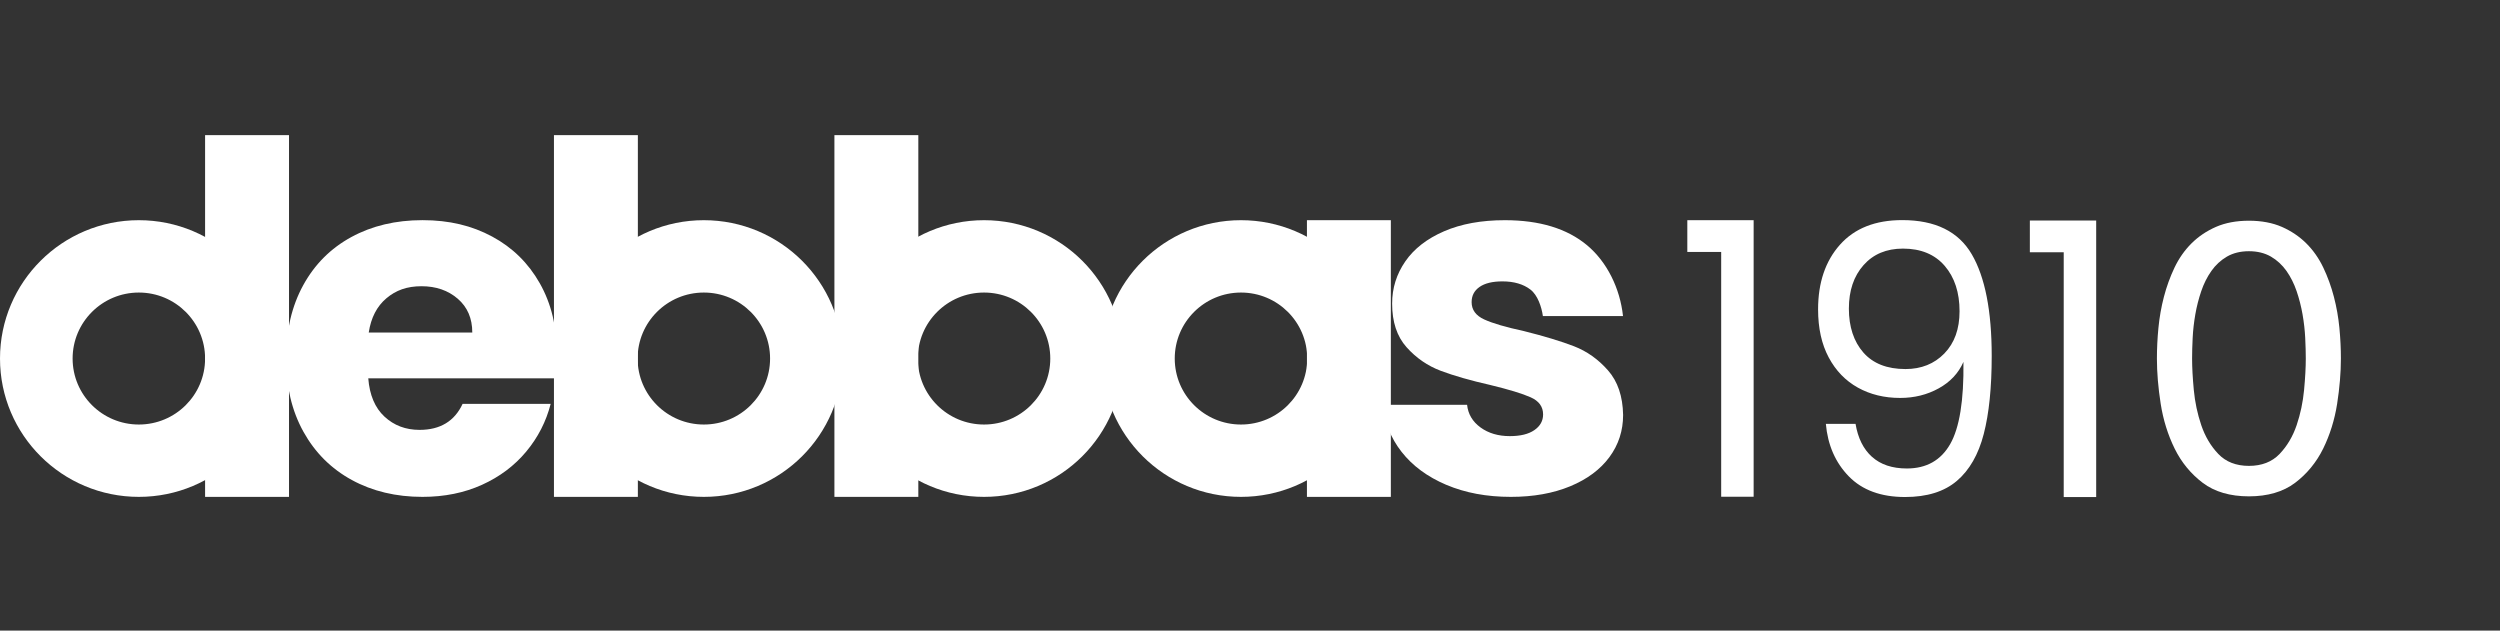
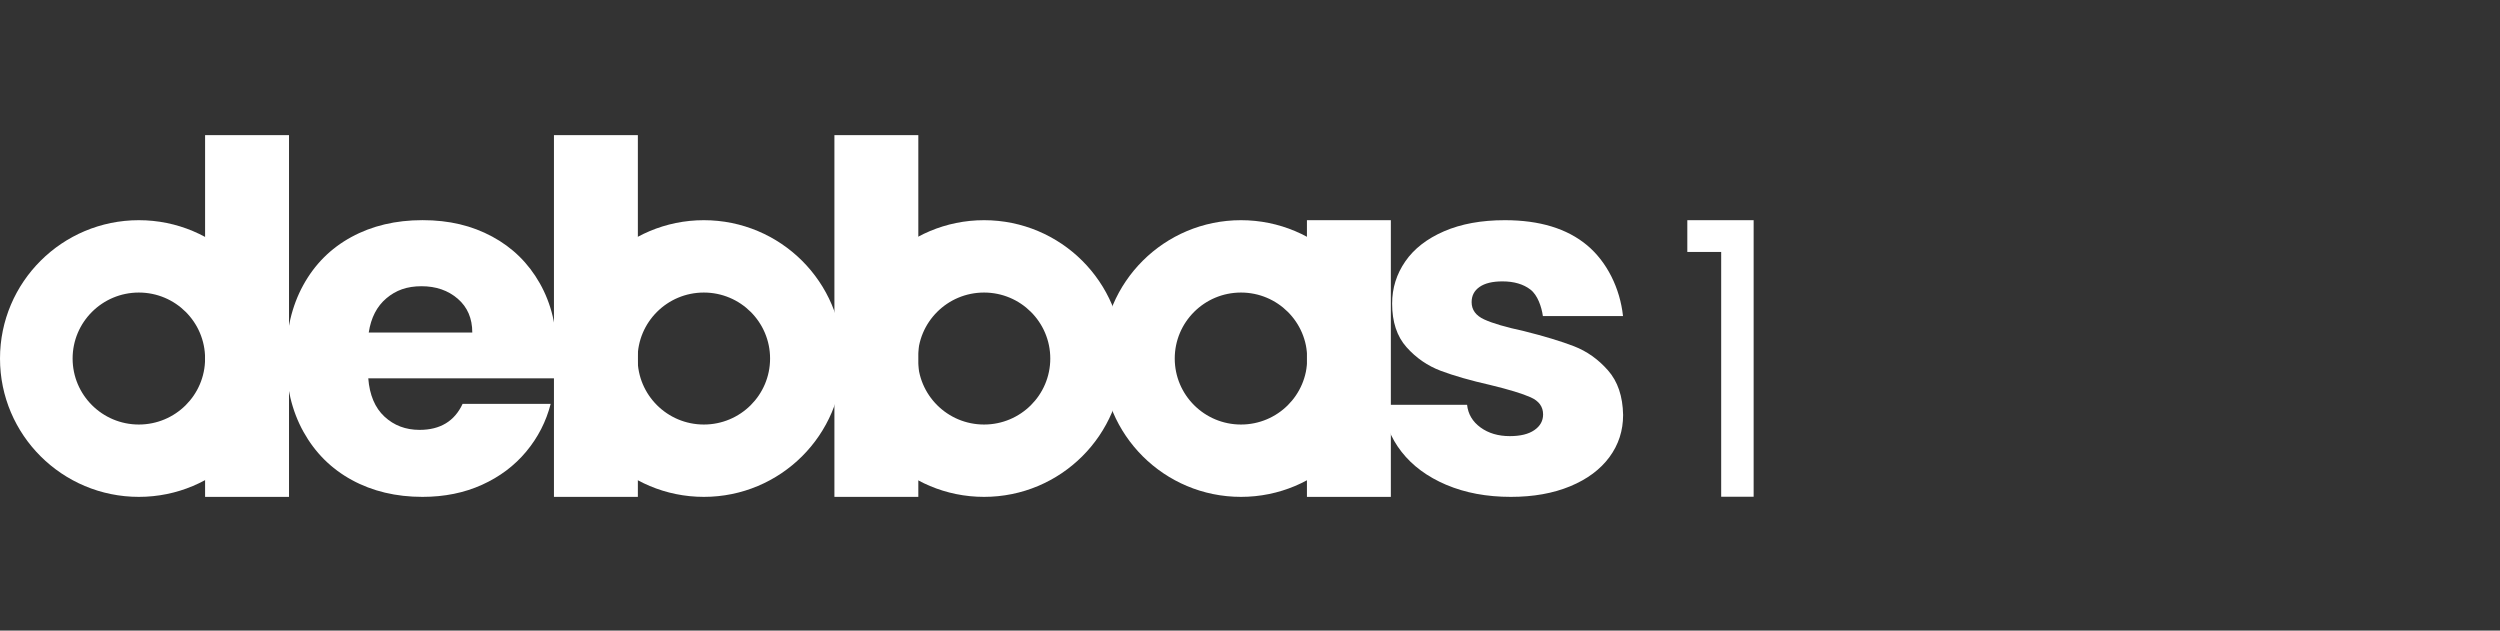
<svg xmlns="http://www.w3.org/2000/svg" width="222" height="56" viewBox="0 0 222 56" fill="none">
  <rect x="0" y="0" width="222" height="56" fill="#333333" stroke="none" />
  <path d="M149.834 22.373V19.553H155.723V44.11H152.841V22.373H149.834Z" fill="white" />
-   <path d="M166.236 40.568C167 41.256 168.031 41.601 169.33 41.601C171.066 41.601 172.349 40.879 173.176 39.436C174.004 37.992 174.396 35.559 174.354 32.138C173.915 33.139 173.182 33.922 172.155 34.487C171.13 35.054 169.989 35.337 168.732 35.337C167.33 35.337 166.079 35.032 164.979 34.421C163.88 33.811 163.017 32.917 162.388 31.738C161.76 30.562 161.446 29.139 161.446 27.474C161.446 25.097 162.094 23.181 163.393 21.726C164.691 20.271 166.534 19.545 168.92 19.545C171.851 19.545 173.907 20.556 175.09 22.576C176.272 24.598 176.864 27.607 176.864 31.607C176.864 34.406 176.629 36.716 176.157 38.537C175.686 40.359 174.889 41.748 173.77 42.702C172.65 43.657 171.117 44.135 169.169 44.135C167.034 44.135 165.37 43.524 164.177 42.303C162.984 41.081 162.304 39.526 162.136 37.637H164.773C164.982 38.904 165.47 39.881 166.233 40.569L166.236 40.568ZM172.658 31.388C173.557 30.465 174.008 29.216 174.008 27.64C174.008 25.973 173.568 24.631 172.689 23.608C171.809 22.586 170.573 22.076 168.983 22.076C167.519 22.076 166.351 22.564 165.483 23.543C164.614 24.52 164.18 25.809 164.18 27.407C164.18 29.006 164.61 30.328 165.468 31.305C166.326 32.283 167.572 32.772 169.205 32.772C170.607 32.772 171.759 32.311 172.659 31.389L172.658 31.388Z" fill="white" />
-   <path d="M180.251 22.401V19.582H186.141V44.138H183.258V22.401H180.251Z" fill="white" />
-   <path d="M199.704 44.076C198.038 44.076 196.66 43.673 195.608 42.879C194.551 42.082 193.712 41.061 193.112 39.843C192.51 38.621 192.092 37.282 191.87 35.861C191.647 34.438 191.534 33.086 191.534 31.838C191.534 30.969 191.578 30.055 191.668 29.122C191.757 28.189 191.92 27.259 192.155 26.359C192.388 25.461 192.705 24.588 193.095 23.766C193.485 22.948 193.991 22.224 194.602 21.615C195.212 21.007 195.943 20.514 196.777 20.148C197.609 19.784 198.594 19.599 199.704 19.599C200.814 19.599 201.8 19.784 202.631 20.148C203.463 20.514 204.194 21.007 204.804 21.615C205.415 22.224 205.922 22.948 206.311 23.766C206.702 24.589 207.018 25.462 207.251 26.359C207.485 27.258 207.649 28.188 207.739 29.122C207.828 30.061 207.872 30.975 207.872 31.838C207.872 33.08 207.759 34.432 207.537 35.861C207.314 37.282 206.896 38.621 206.295 39.843C205.694 41.059 204.855 42.082 203.799 42.879C202.747 43.673 201.368 44.076 199.702 44.076H199.704ZM199.704 22.308C198.955 22.308 198.3 22.47 197.753 22.786C197.209 23.103 196.744 23.532 196.37 24.062C195.997 24.592 195.694 25.196 195.47 25.858C195.244 26.521 195.067 27.213 194.945 27.915C194.822 28.618 194.743 29.321 194.709 30.005C194.675 30.686 194.658 31.303 194.658 31.839C194.658 32.618 194.709 33.558 194.81 34.632C194.911 35.707 195.134 36.758 195.471 37.753C195.81 38.753 196.318 39.613 196.985 40.31C197.655 41.014 198.57 41.37 199.707 41.37C200.843 41.37 201.757 41.014 202.429 40.31C203.094 39.613 203.604 38.753 203.943 37.753C204.28 36.758 204.501 35.707 204.602 34.632C204.703 33.561 204.754 32.621 204.754 31.839C204.754 31.311 204.736 30.695 204.703 30.005C204.669 29.326 204.59 28.623 204.466 27.915C204.342 27.211 204.165 26.519 203.941 25.858C203.715 25.195 203.412 24.591 203.041 24.062C202.666 23.532 202.201 23.103 201.658 22.786C201.111 22.47 200.456 22.308 199.707 22.308H199.704Z" fill="white" />
  <path d="M49.329 33.593H32.702C32.817 35.076 33.297 36.212 34.142 36.996C34.987 37.781 36.024 38.173 37.258 38.173C39.089 38.173 40.364 37.402 41.08 35.861H48.9C48.498 37.431 47.775 38.843 46.73 40.099C45.685 41.354 44.374 42.34 42.799 43.052C41.224 43.765 39.462 44.122 37.516 44.122C35.167 44.122 33.075 43.623 31.243 42.624C29.41 41.625 27.978 40.198 26.947 38.343C25.916 36.489 25.4 34.319 25.4 31.836C25.4 29.354 25.908 27.185 26.924 25.329C27.941 23.474 29.365 22.048 31.2 21.049C33.032 20.051 35.137 19.55 37.516 19.55C39.895 19.55 41.898 20.036 43.703 21.006C45.508 21.977 46.918 23.361 47.935 25.157C48.952 26.954 49.46 29.052 49.46 31.45C49.46 32.135 49.417 32.849 49.332 33.59L49.329 33.593ZM41.939 29.526C41.939 28.27 41.51 27.273 40.651 26.53C39.791 25.788 38.718 25.417 37.428 25.417C36.139 25.417 35.158 25.773 34.313 26.487C33.468 27.2 32.944 28.213 32.744 29.526H41.939Z" fill="white" />
  <path d="M56.642 44.122H49.191V12H56.642V44.122Z" fill="white" />
  <path d="M81.547 44.122H74.096V12H81.547V44.122Z" fill="white" />
  <path d="M116.056 19.553H123.507V44.123H116.056V19.553Z" fill="white" />
  <path d="M128.426 43.052C126.75 42.338 125.426 41.361 124.456 40.119C123.486 38.877 122.942 37.486 122.825 35.945H130.277C130.365 36.773 130.763 37.443 131.469 37.957C132.175 38.471 133.041 38.728 134.072 38.728C135.012 38.728 135.74 38.55 136.254 38.192C136.77 37.836 137.027 37.372 137.027 36.801C137.027 36.115 136.66 35.609 135.925 35.282C135.189 34.953 133.999 34.591 132.353 34.191C130.589 33.791 129.12 33.371 127.943 32.929C126.768 32.486 125.753 31.787 124.901 30.831C124.048 29.875 123.621 28.584 123.621 26.957C123.621 25.588 124.012 24.339 124.791 23.212C125.569 22.085 126.718 21.194 128.232 20.538C129.745 19.882 131.545 19.553 133.634 19.553C136.721 19.553 139.153 20.297 140.932 21.778C142.71 23.263 143.858 25.61 144.123 28.065H137.008C136.89 27.237 136.537 26.201 135.905 25.716C135.272 25.23 134.442 24.987 133.414 24.987C132.531 24.987 131.855 25.152 131.384 25.48C130.913 25.809 130.68 26.257 130.68 26.829C130.68 27.514 131.054 28.028 131.805 28.37C132.555 28.713 133.723 29.055 135.311 29.397C137.134 29.853 138.618 30.303 139.765 30.745C140.912 31.188 141.92 31.901 142.787 32.886C143.655 33.87 144.102 35.19 144.132 36.845C144.132 38.244 143.728 39.492 142.918 40.59C142.108 41.688 140.948 42.553 139.434 43.181C137.92 43.808 136.164 44.122 134.164 44.122C132.017 44.122 130.105 43.765 128.431 43.052H128.426Z" fill="white" />
  <path d="M12.33 19.553C5.521 19.553 0 25.054 0 31.838C0 38.621 5.521 44.122 12.33 44.122C19.139 44.122 24.66 38.621 24.66 31.838C24.66 25.054 19.139 19.553 12.33 19.553ZM12.33 37.698C9.081 37.698 6.448 35.075 6.448 31.838C6.448 28.601 9.081 25.978 12.33 25.978C15.579 25.978 18.212 28.601 18.212 31.838C18.212 35.075 15.579 37.698 12.33 37.698Z" fill="white" />
  <path d="M62.502 19.553C55.691 19.553 50.172 25.054 50.172 31.838C50.172 38.621 55.692 44.122 62.502 44.122C69.311 44.122 74.832 38.621 74.832 31.838C74.832 25.054 69.311 19.553 62.502 19.553ZM62.502 37.698C59.254 37.698 56.62 35.075 56.62 31.838C56.62 28.601 59.252 25.978 62.502 25.978C65.751 25.978 68.383 28.601 68.383 31.838C68.383 35.075 65.751 37.698 62.502 37.698Z" fill="white" />
  <path d="M18.212 12H25.664V44.123H18.212V12Z" fill="white" />
  <path d="M87.383 19.553C80.572 19.553 75.053 25.054 75.053 31.838C75.053 38.621 80.574 44.122 87.383 44.122C94.192 44.122 99.713 38.621 99.713 31.838C99.713 25.054 94.192 19.553 87.383 19.553ZM87.383 37.698C84.135 37.698 81.501 35.075 81.501 31.838C81.501 28.601 84.134 25.978 87.383 25.978C90.632 25.978 93.265 28.601 93.265 31.838C93.265 35.075 90.632 37.698 87.383 37.698Z" fill="white" />
  <path d="M110.199 19.553C103.389 19.553 97.869 25.054 97.869 31.838C97.869 38.621 103.39 44.122 110.199 44.122C117.008 44.122 122.529 38.621 122.529 31.838C122.529 25.054 117.008 19.553 110.199 19.553ZM110.199 37.698C106.951 37.698 104.317 35.075 104.317 31.838C104.317 28.601 106.95 25.978 110.199 25.978C113.449 25.978 116.081 28.601 116.081 31.838C116.081 35.075 113.449 37.698 110.199 37.698Z" fill="white" />
</svg>